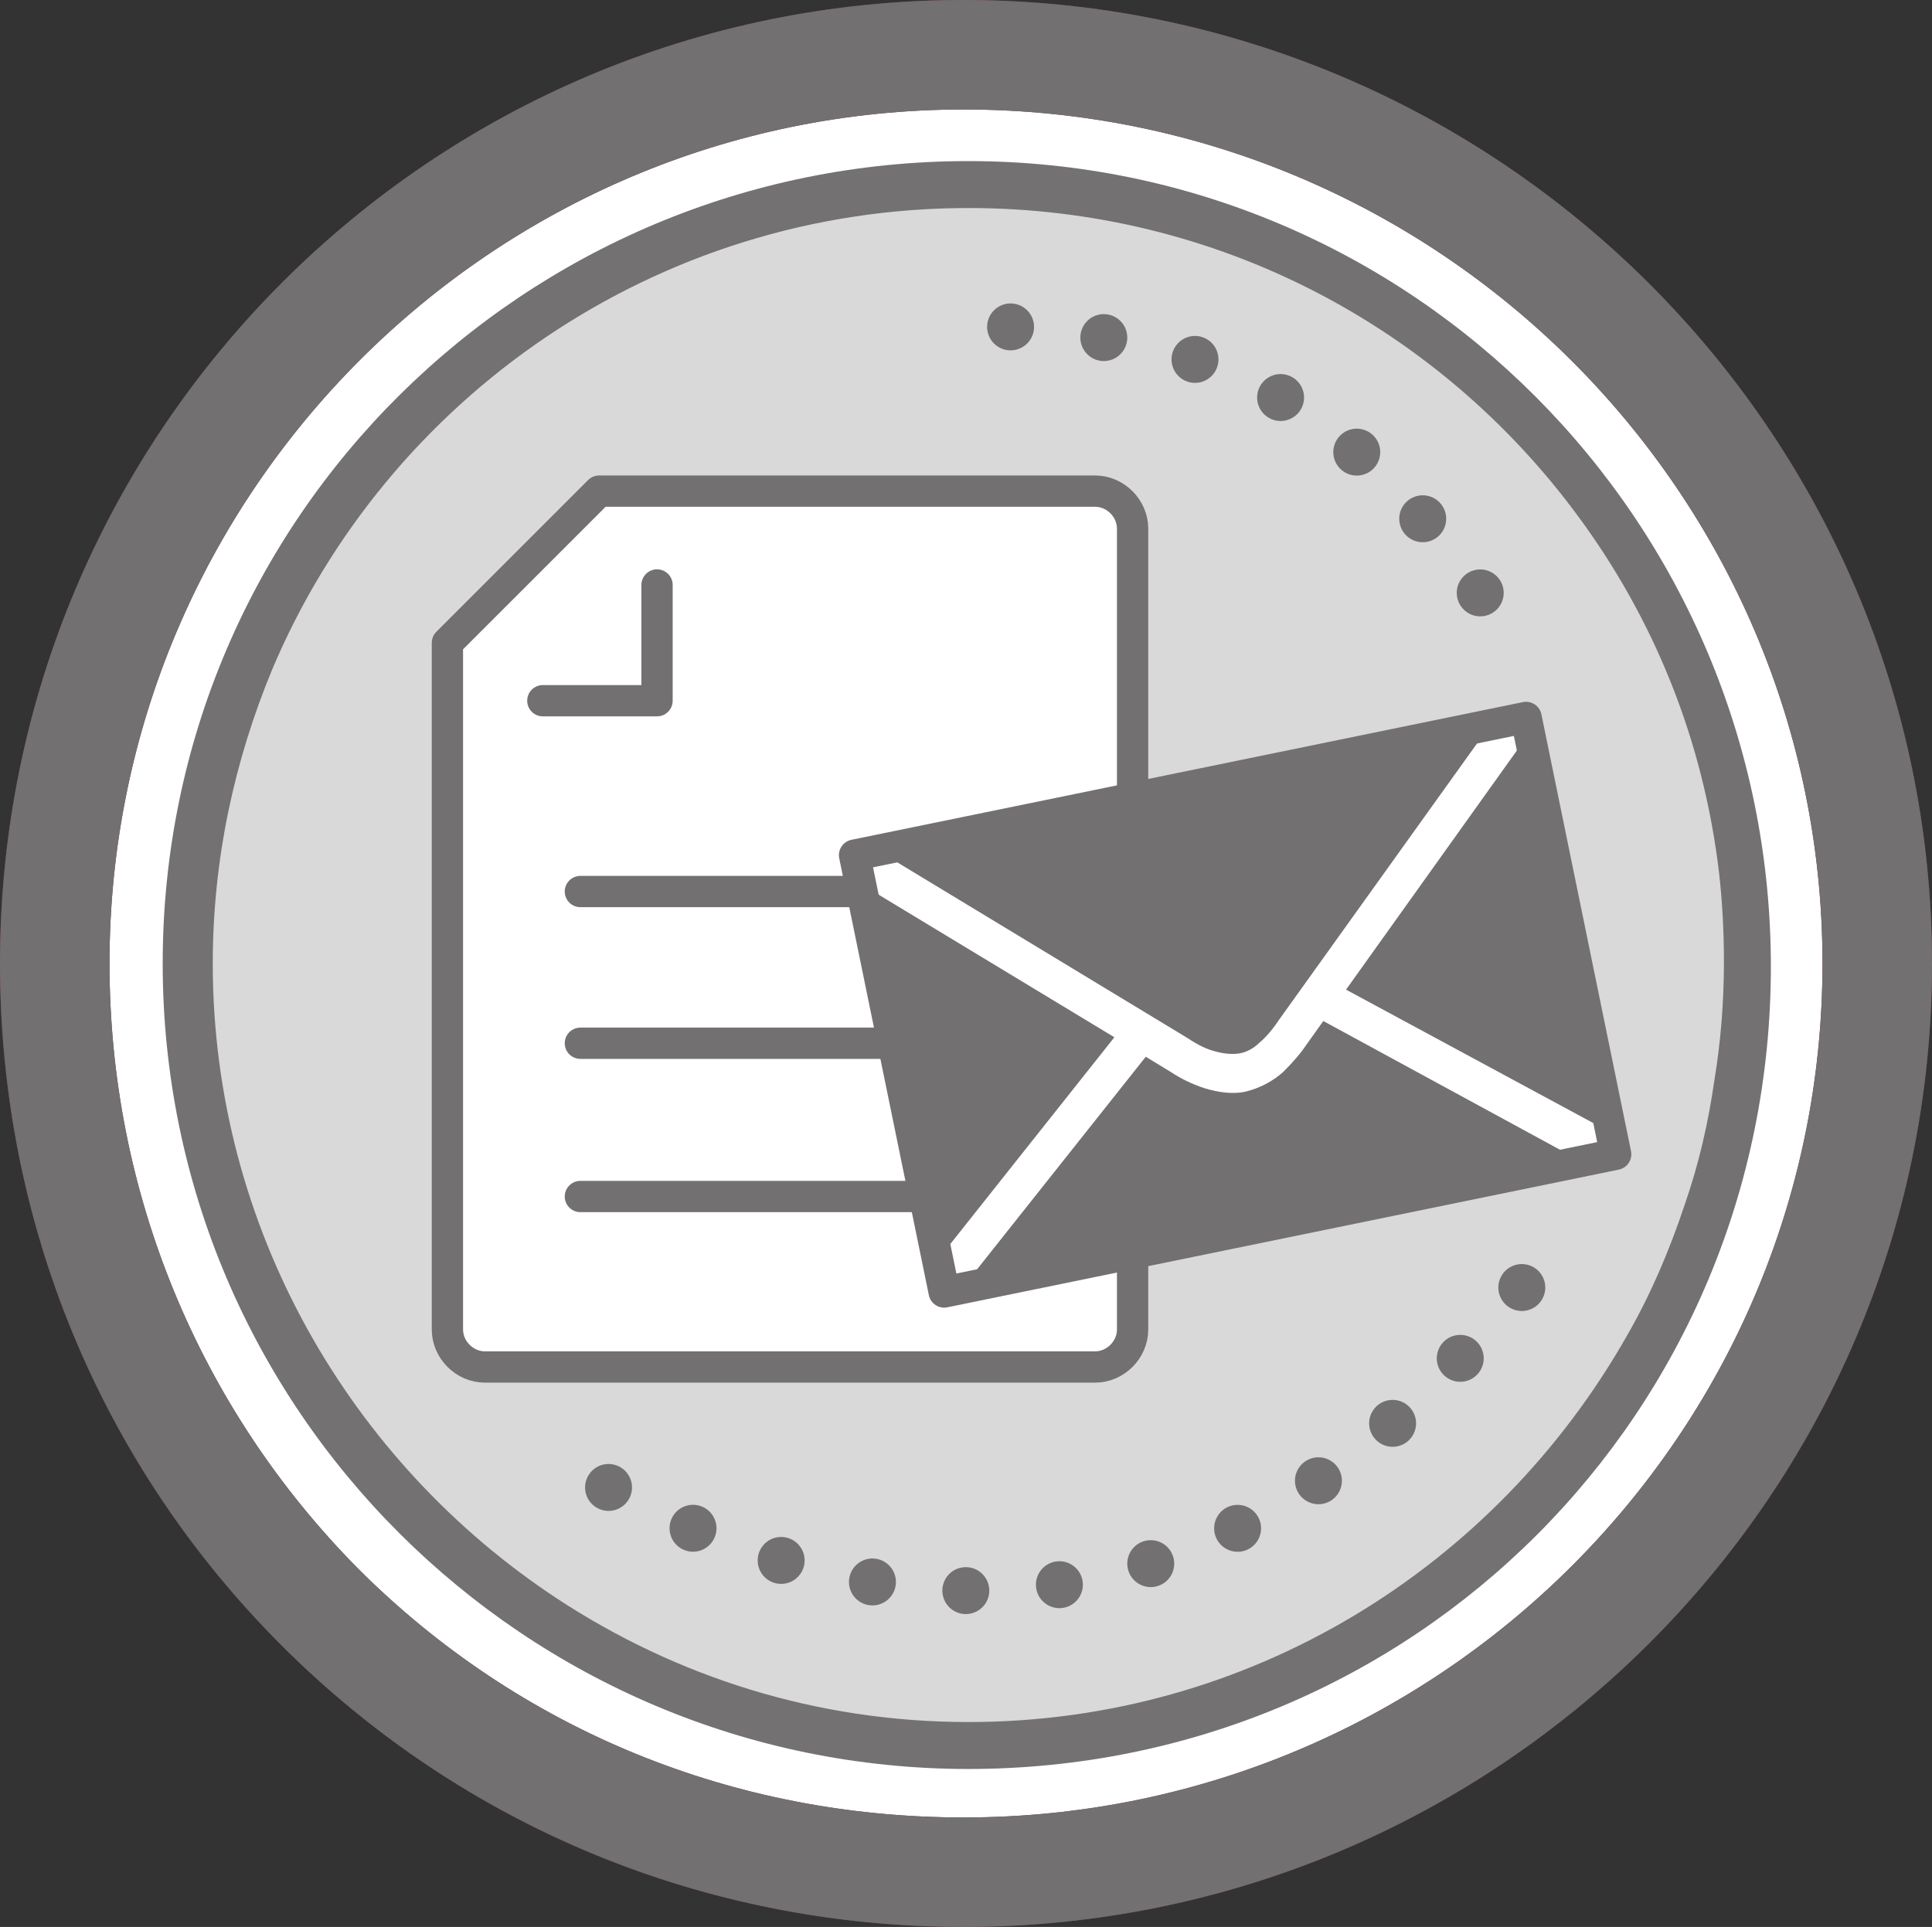
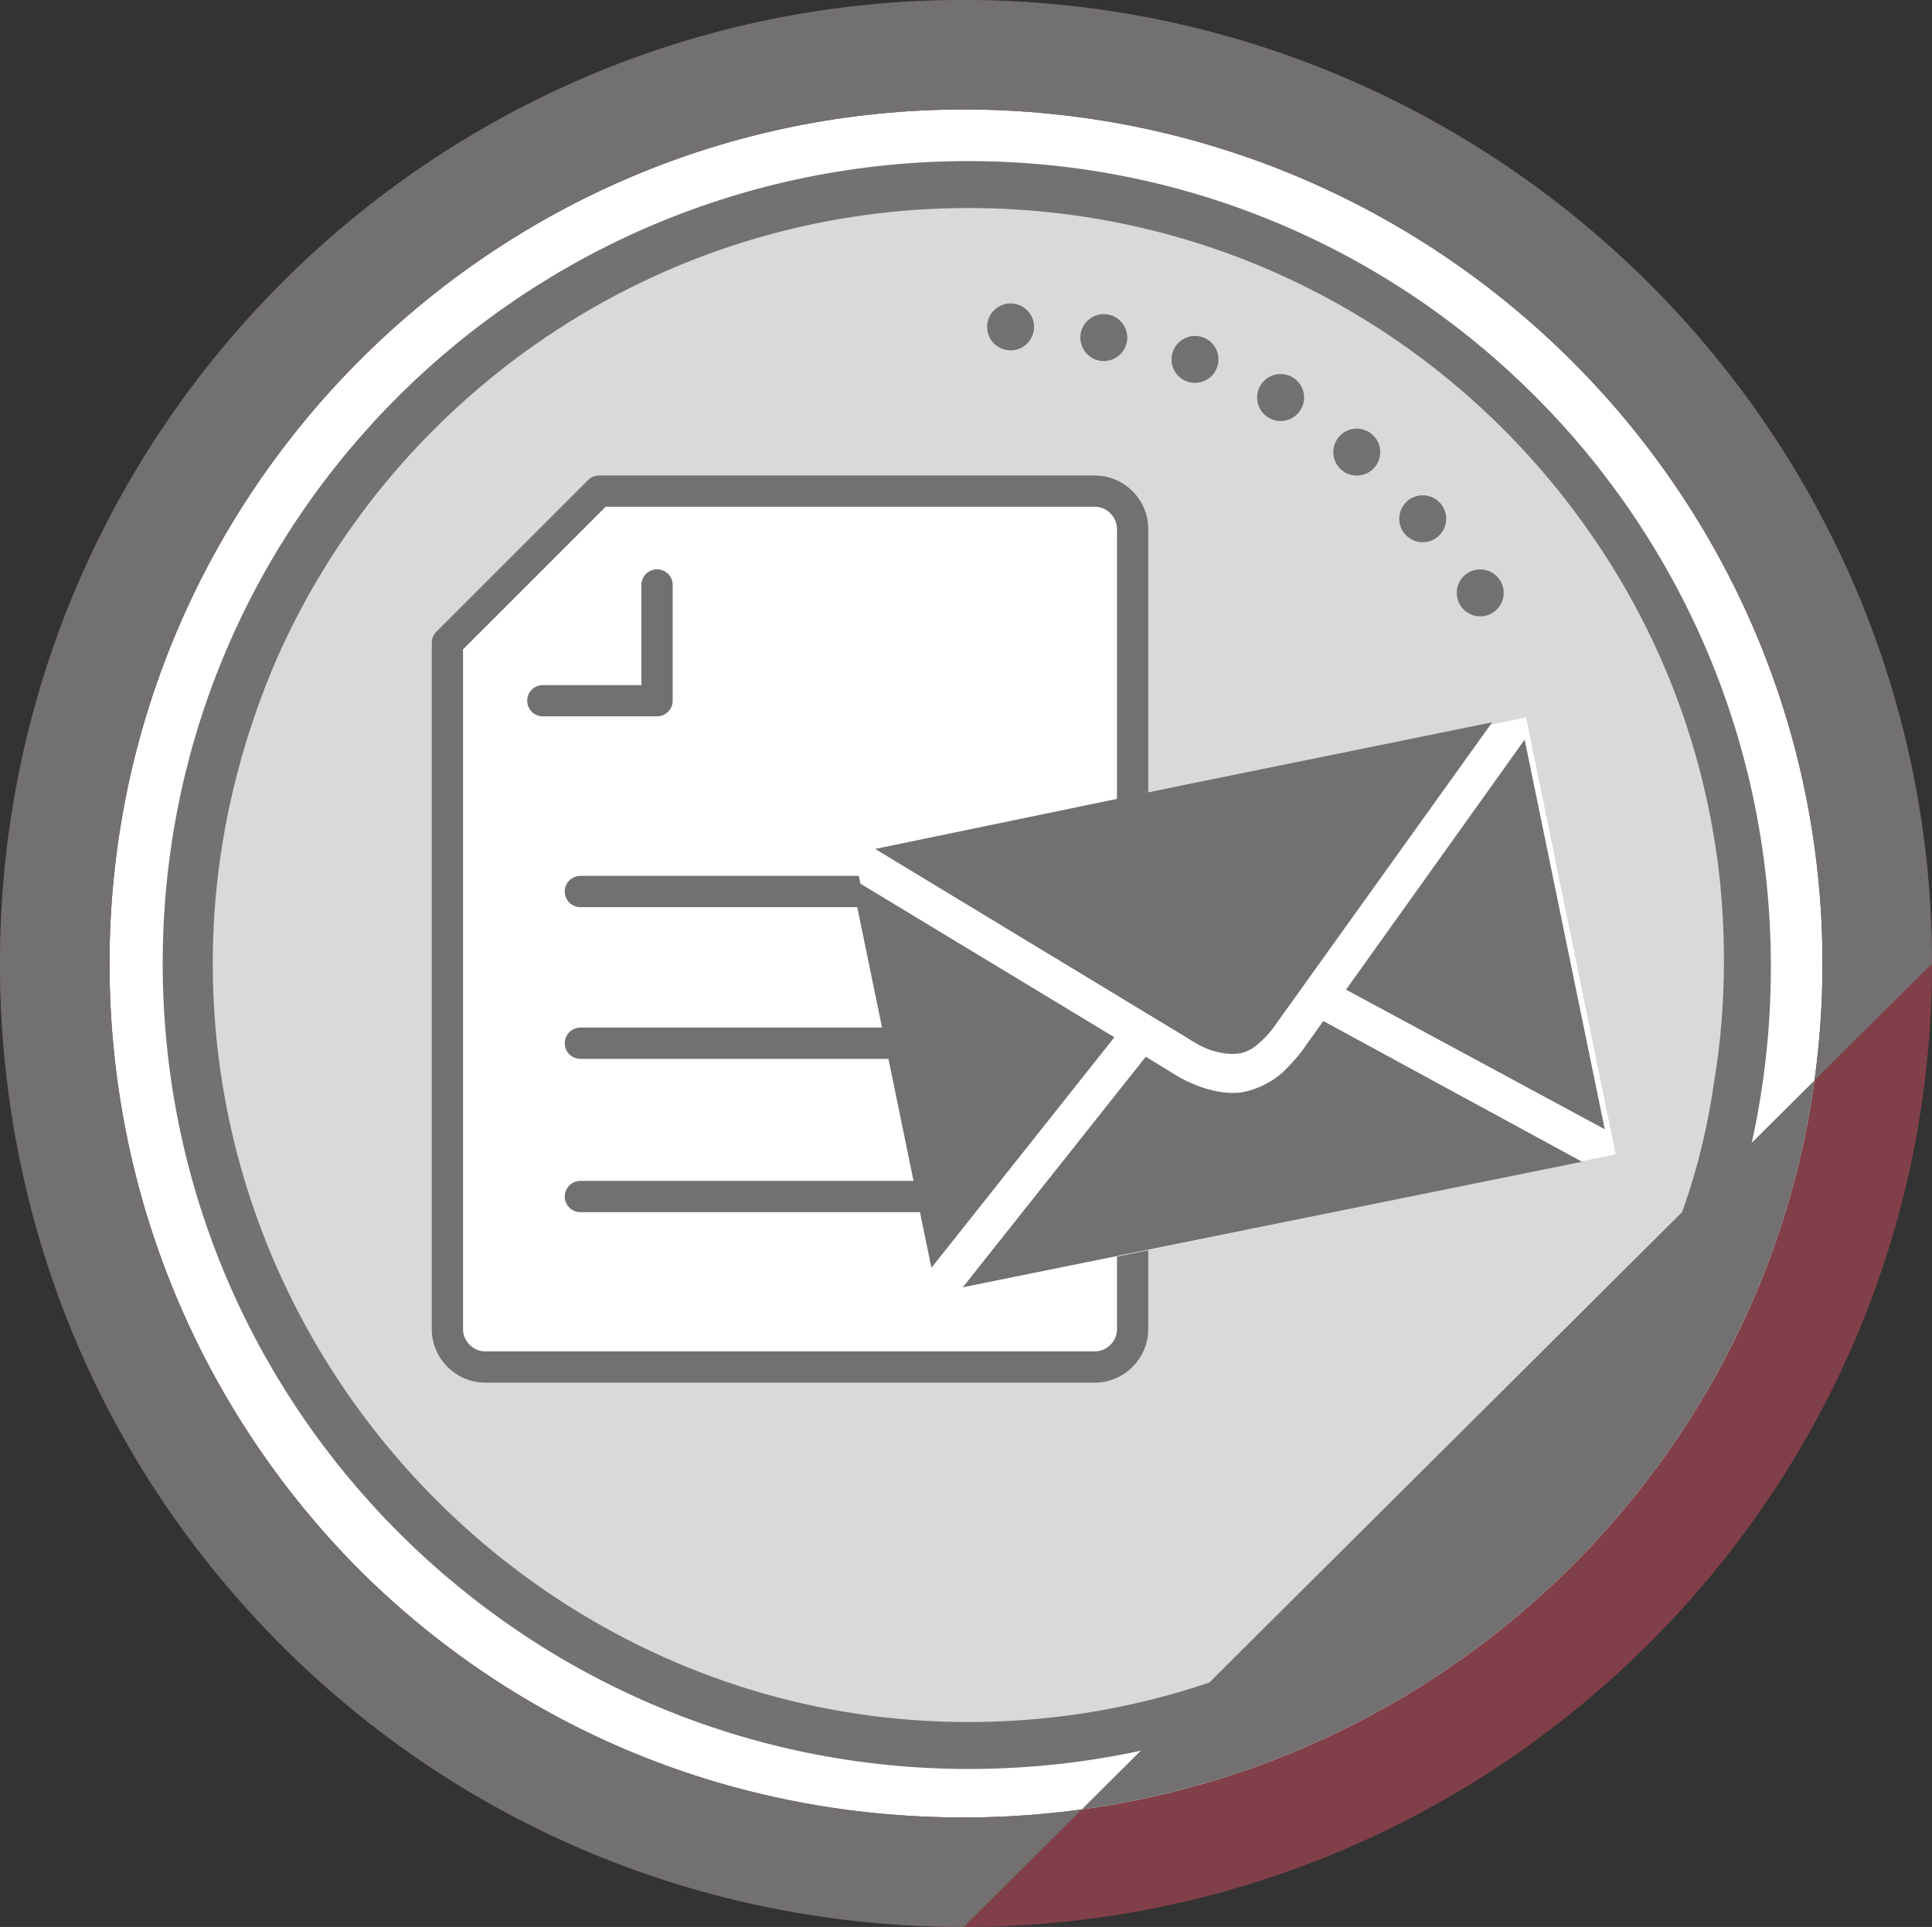
<svg xmlns="http://www.w3.org/2000/svg" version="1.1" id="Ebene_1" x="0px" y="0px" viewBox="0 0 123.5 123.2" style="enable-background:new 0 0 123.5 123.2;" xml:space="preserve">
  <rect x="0" y="0" width="123.5" height="123.2" fill="#333333" stroke="none" />
  <style type="text/css">
	.st0{fill:#FFFFFF;}
	.st1{fill:#814049;}
	.st2{fill:#D9D9D9;}
	.st3{fill:#737171;}
	.st4{fill:#727070;}
	
		.st5{fill:none;stroke:#727070;stroke-width:3;stroke-linecap:round;stroke-linejoin:round;stroke-miterlimit:10;stroke-dasharray:0,6;}
	.st6{fill:none;stroke:#727070;stroke-width:2;stroke-linejoin:round;stroke-miterlimit:10;}
	.st7{fill:none;stroke:#727070;stroke-width:2;stroke-linecap:round;stroke-linejoin:round;stroke-miterlimit:10;}
	.st8{fill:none;stroke:#727070;stroke-width:2;stroke-linecap:round;stroke-miterlimit:10;}
	.st9{fill:none;stroke:#727070;stroke-width:2;stroke-linecap:round;stroke-linejoin:round;stroke-miterlimit:10.001;}
</style>
  <g id="Ebene_1_00000115474078201103671310000002544261426187883651_">
    <g>
      <g>
        <g>
          <g>
            <g>
              <path class="st0" d="M120,61.6c0,2.9-0.2,5.8-0.6,8.5c-0.4,2.8-1,5.5-1.8,8.2c-0.5,1.8-1.1,3.5-1.8,5.2        c-1,2.5-2.2,4.8-3.5,7.1c-1.4,2.4-2.9,4.7-4.6,6.8c-1.7,2.2-3.6,4.2-5.5,6.1c-2.5,2.4-5.3,4.6-8.3,6.6        c-2.8,1.9-5.8,3.5-8.9,4.8c-7.1,3.1-15,4.8-23.3,4.8c-32.3,0-58.1-25.9-58.1-58.1s25.8-58.1,58-58.1S120,29.5,120,61.6" />
              <path class="st1" d="M61.6,123.2c-16.5,0-32-6.4-43.6-18S0,78.1,0,61.6C0,27.6,27.6,0,61.6,0c34.1,0,61.9,27.6,61.9,61.6        S95.7,123.2,61.6,123.2z M61.6,7C31.5,7,7,31.5,7,61.6c0,14.6,5.7,28.4,15.9,38.7c10.3,10.3,24,15.9,38.7,15.9        c30.3,0,54.9-24.5,54.9-54.6S91.9,7,61.6,7z" />
            </g>
          </g>
          <g>
            <g>
              <g>
                <path class="st2" d="M111.9,61.6c0,27.6-22.3,49.8-50,49.8S12.1,89.2,12.1,61.6s22.2-49.8,49.8-49.8S111.9,34.1,111.9,61.6" />
              </g>
              <g>
                <path class="st3" d="M61.9,113.1c-28.3,0-51.5-23-51.5-51.5s23.2-51.3,51.5-51.3s51.3,23,51.3,51.5S90.4,113.1,61.9,113.1z          M61.9,13.3c-20,0-37.2,12.2-44.5,29.5c-2.4,5.8-3.8,12.1-3.8,18.8c0,16.9,8.8,31.9,22,40.6c7.6,5,16.6,7.9,26.3,7.9         c18,0,33.7-9.9,42.1-24.7c1.5-2.6,2.7-5.4,3.7-8.4c0.9-2.6,1.5-5.2,1.9-8c0.4-2.4,0.6-5,0.6-7.5c0-1.9-0.1-3.8-0.3-5.6         c-1-8.6-4.2-16.4-9.1-23C92,21,77.9,13.3,61.9,13.3z" />
              </g>
            </g>
          </g>
        </g>
        <g>
-           <path class="st4" d="M61.6,123.2c-16.5,0-32-6.4-43.6-18S0,78.1,0,61.6C0,27.6,27.6,0,61.6,0c34.1,0,61.9,27.6,61.9,61.6      S95.7,123.2,61.6,123.2z M61.6,7C31.5,7,7,31.5,7,61.6c0,14.6,5.7,28.4,15.9,38.7c10.3,10.3,24,15.9,38.7,15.9      c30.3,0,54.9-24.5,54.9-54.6S91.9,7,61.6,7z" />
+           <path class="st4" d="M61.6,123.2c-16.5,0-32-6.4-43.6-18S0,78.1,0,61.6C0,27.6,27.6,0,61.6,0c34.1,0,61.9,27.6,61.9,61.6      z M61.6,7C31.5,7,7,31.5,7,61.6c0,14.6,5.7,28.4,15.9,38.7c10.3,10.3,24,15.9,38.7,15.9      c30.3,0,54.9-24.5,54.9-54.6S91.9,7,61.6,7z" />
        </g>
      </g>
    </g>
-     <path class="st5" d="M38.9,95.1c23,12.4,43.4,7.3,60.1-15" />
    <path class="st5" d="M64.6,20.9c13.1,1,22.1,4.1,32.6,20.9" />
    <g>
      <polygon class="st0" points="30,41.1 37.4,32.3 68.8,31.4 71.8,32.1 72.4,33.3 72.4,38 72.4,85.5 71.5,87 70,87.4 31.7,87.4     29.5,86.9 28.6,85 27.8,80.7 28.6,41.7   " />
      <g id="form">
        <path class="st6" d="M28.6,41.1V85c0,1.3,1.1,2.4,2.4,2.4h39c1.3,0,2.4-1.1,2.4-2.4V33.8c0-1.3-1.1-2.4-2.4-2.4H38.3L28.6,41.1z" />
        <polyline class="st7" points="34.7,44.8 42,44.8 42,37.4    " />
        <line class="st8" x1="63.9" y1="57" x2="37.1" y2="57" />
        <line class="st8" x1="63.9" y1="66.7" x2="37.1" y2="66.7" />
        <line class="st8" x1="63.9" y1="76.5" x2="37.1" y2="76.5" />
      </g>
    </g>
    <g>
      <rect x="57" y="50" transform="matrix(0.98 -0.201 0.201 0.98 -11.283 17.131)" class="st0" width="43.8" height="28.5" />
      <g id="g4265" transform="matrix(0.692,0,0,0.692,929.868,182.574)">
        <path id="path8094" class="st4" d="M-1265.1-182.7l7.4,36l16.9-21.3L-1265.1-182.7z M-1202.9-195.5l-16.5,23.1l23.9,12.9     L-1202.9-195.5z M-1237.9-166.2l-16.9,21.3l28.6-5.8l28.6-5.8l-23.9-13l-1.5,2.1c-0.6,0.9-1.3,1.7-2.2,2.6     c-1,0.9-2.2,1.5-3.4,1.8s-2.6,0.1-3.9-0.3c-1.2-0.4-2.2-0.9-3.1-1.5L-1237.9-166.2z" />
        <path id="path8096" class="st4" d="M-1262.9-185.4l28.9,17.5c0.9,0.6,1.7,1,2.5,1.2c0.7,0.2,1.5,0.3,2.2,0.2s1.4-0.5,1.9-1     c0.6-0.5,1.2-1.2,1.8-2.1l19.7-27.5l-28.5,5.8L-1262.9-185.4L-1262.9-185.4z" />
      </g>
-       <rect x="57" y="50" transform="matrix(0.98 -0.201 0.201 0.98 -11.283 17.131)" class="st9" width="43.8" height="28.5" />
    </g>
  </g>
  <g id="Ebene_2_00000130611018363639131050000010998207280426017677_">
</g>
</svg>